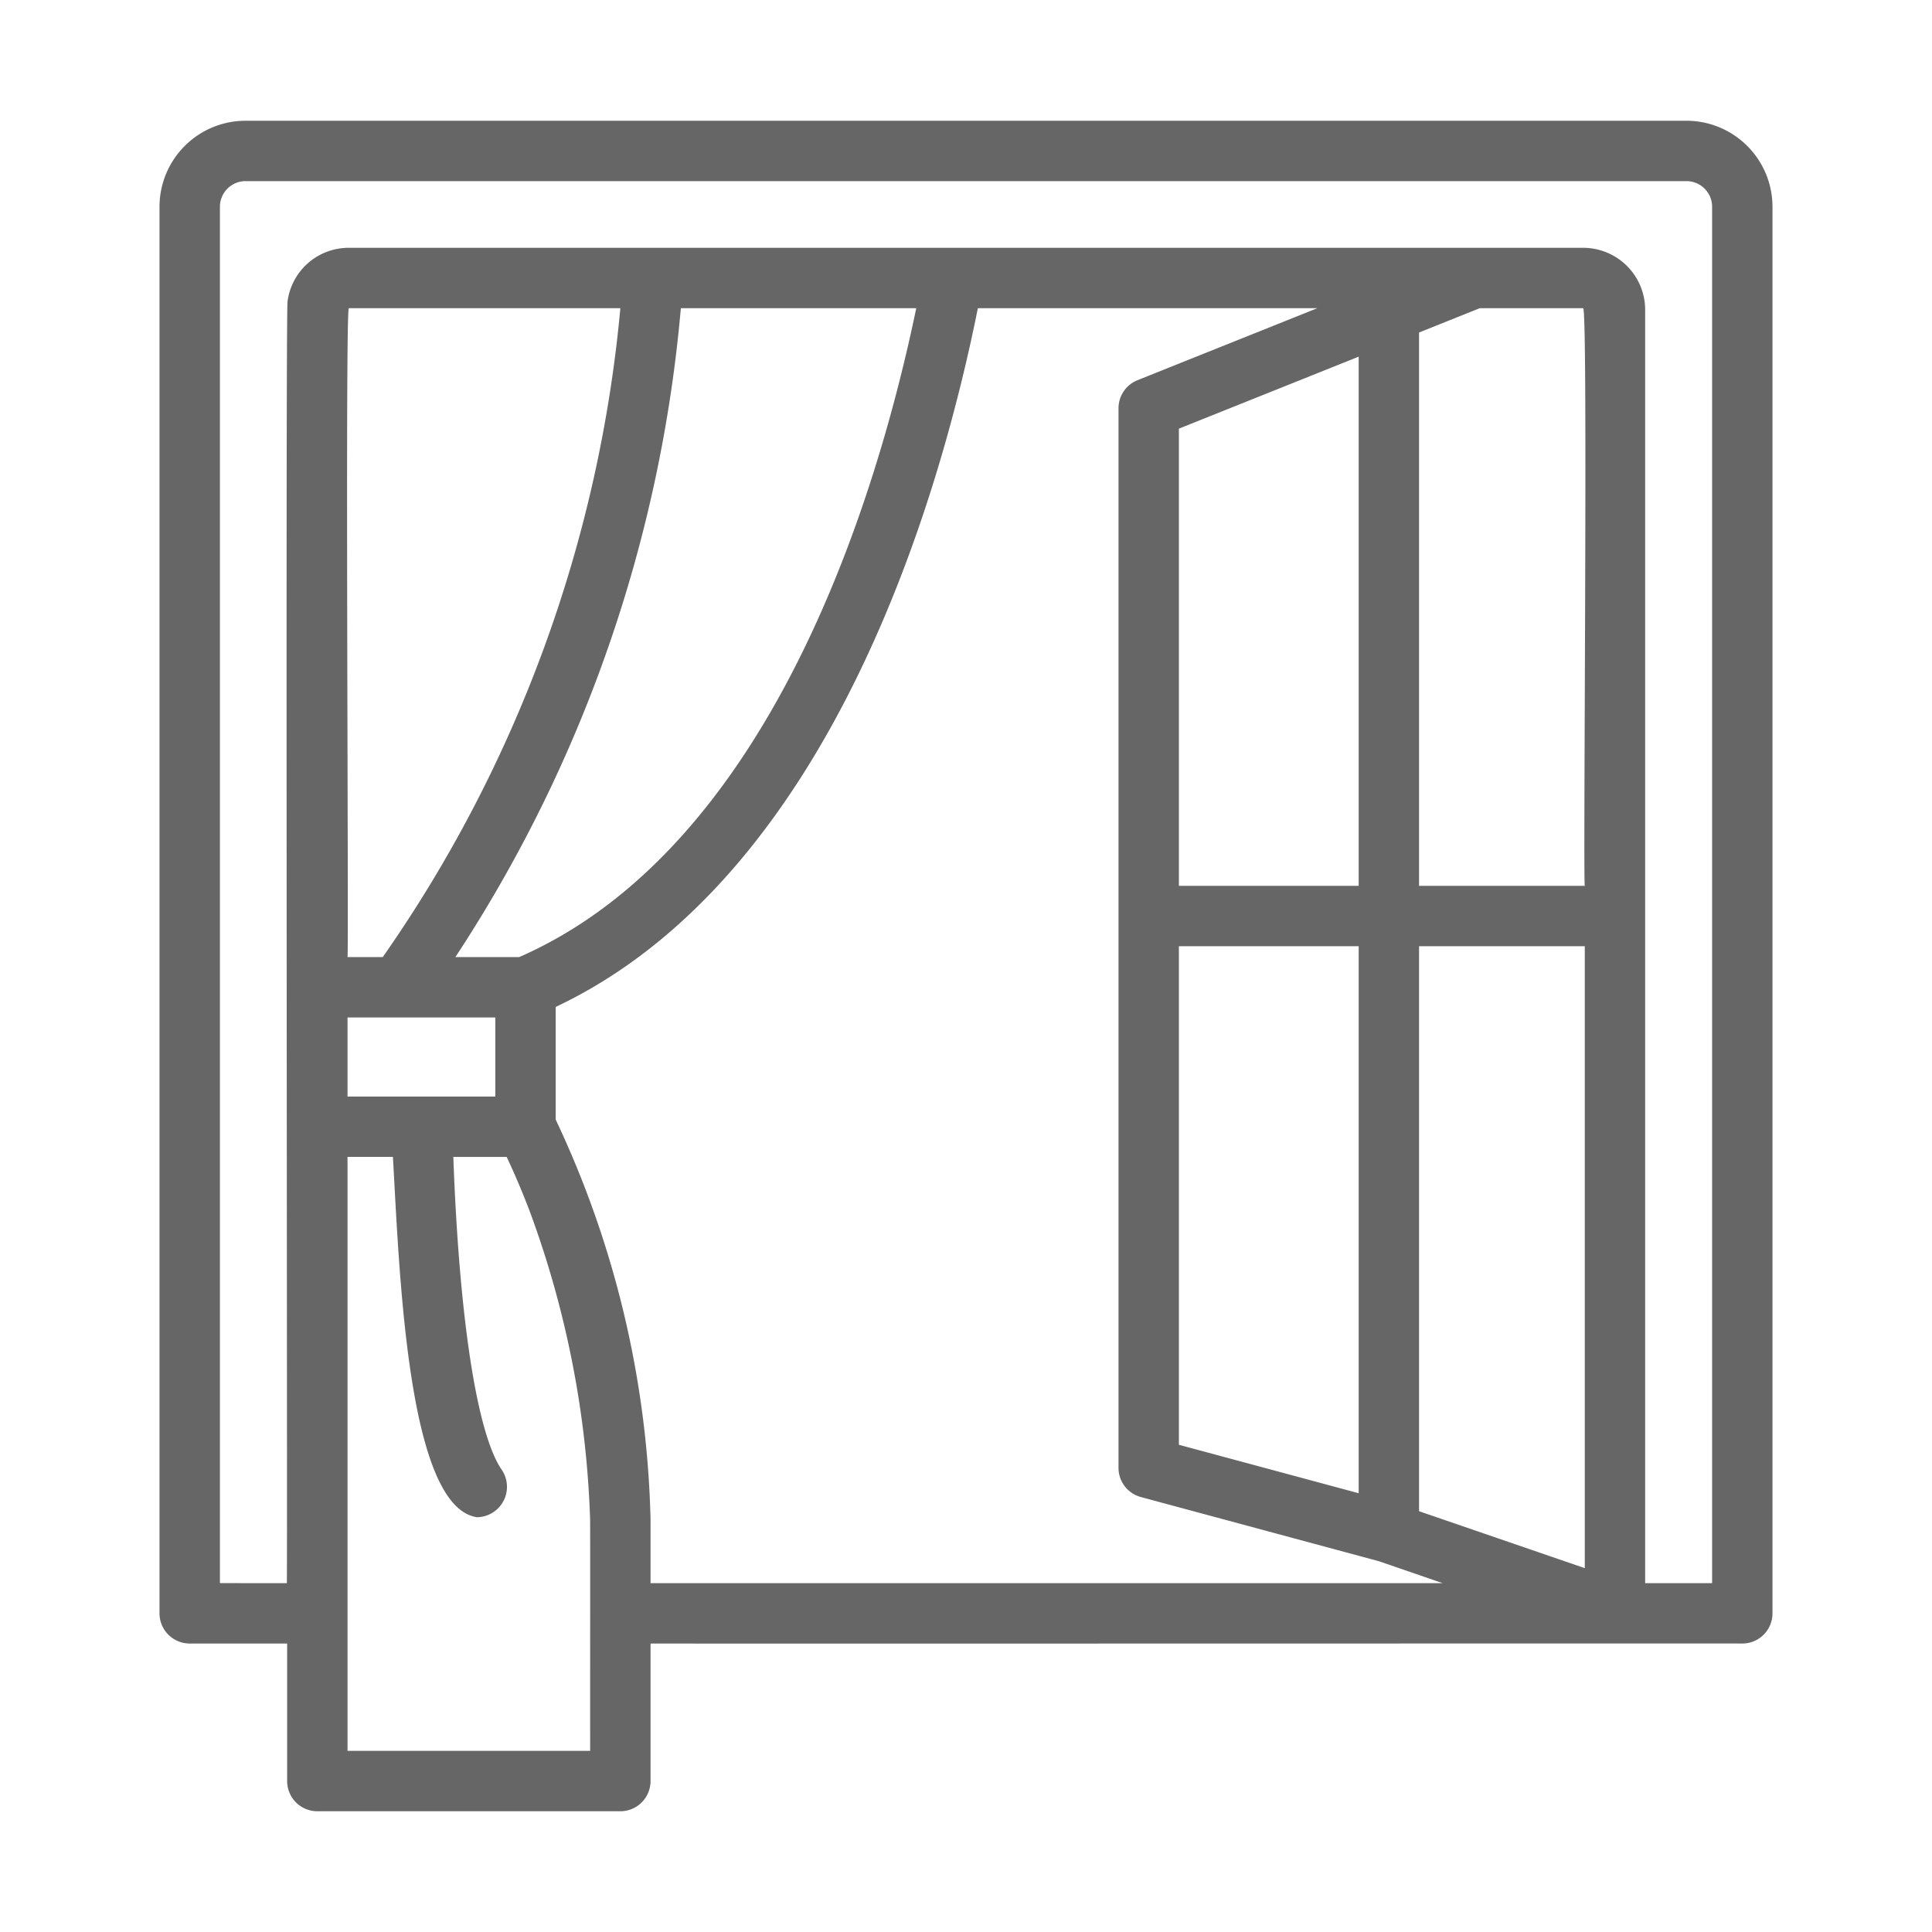
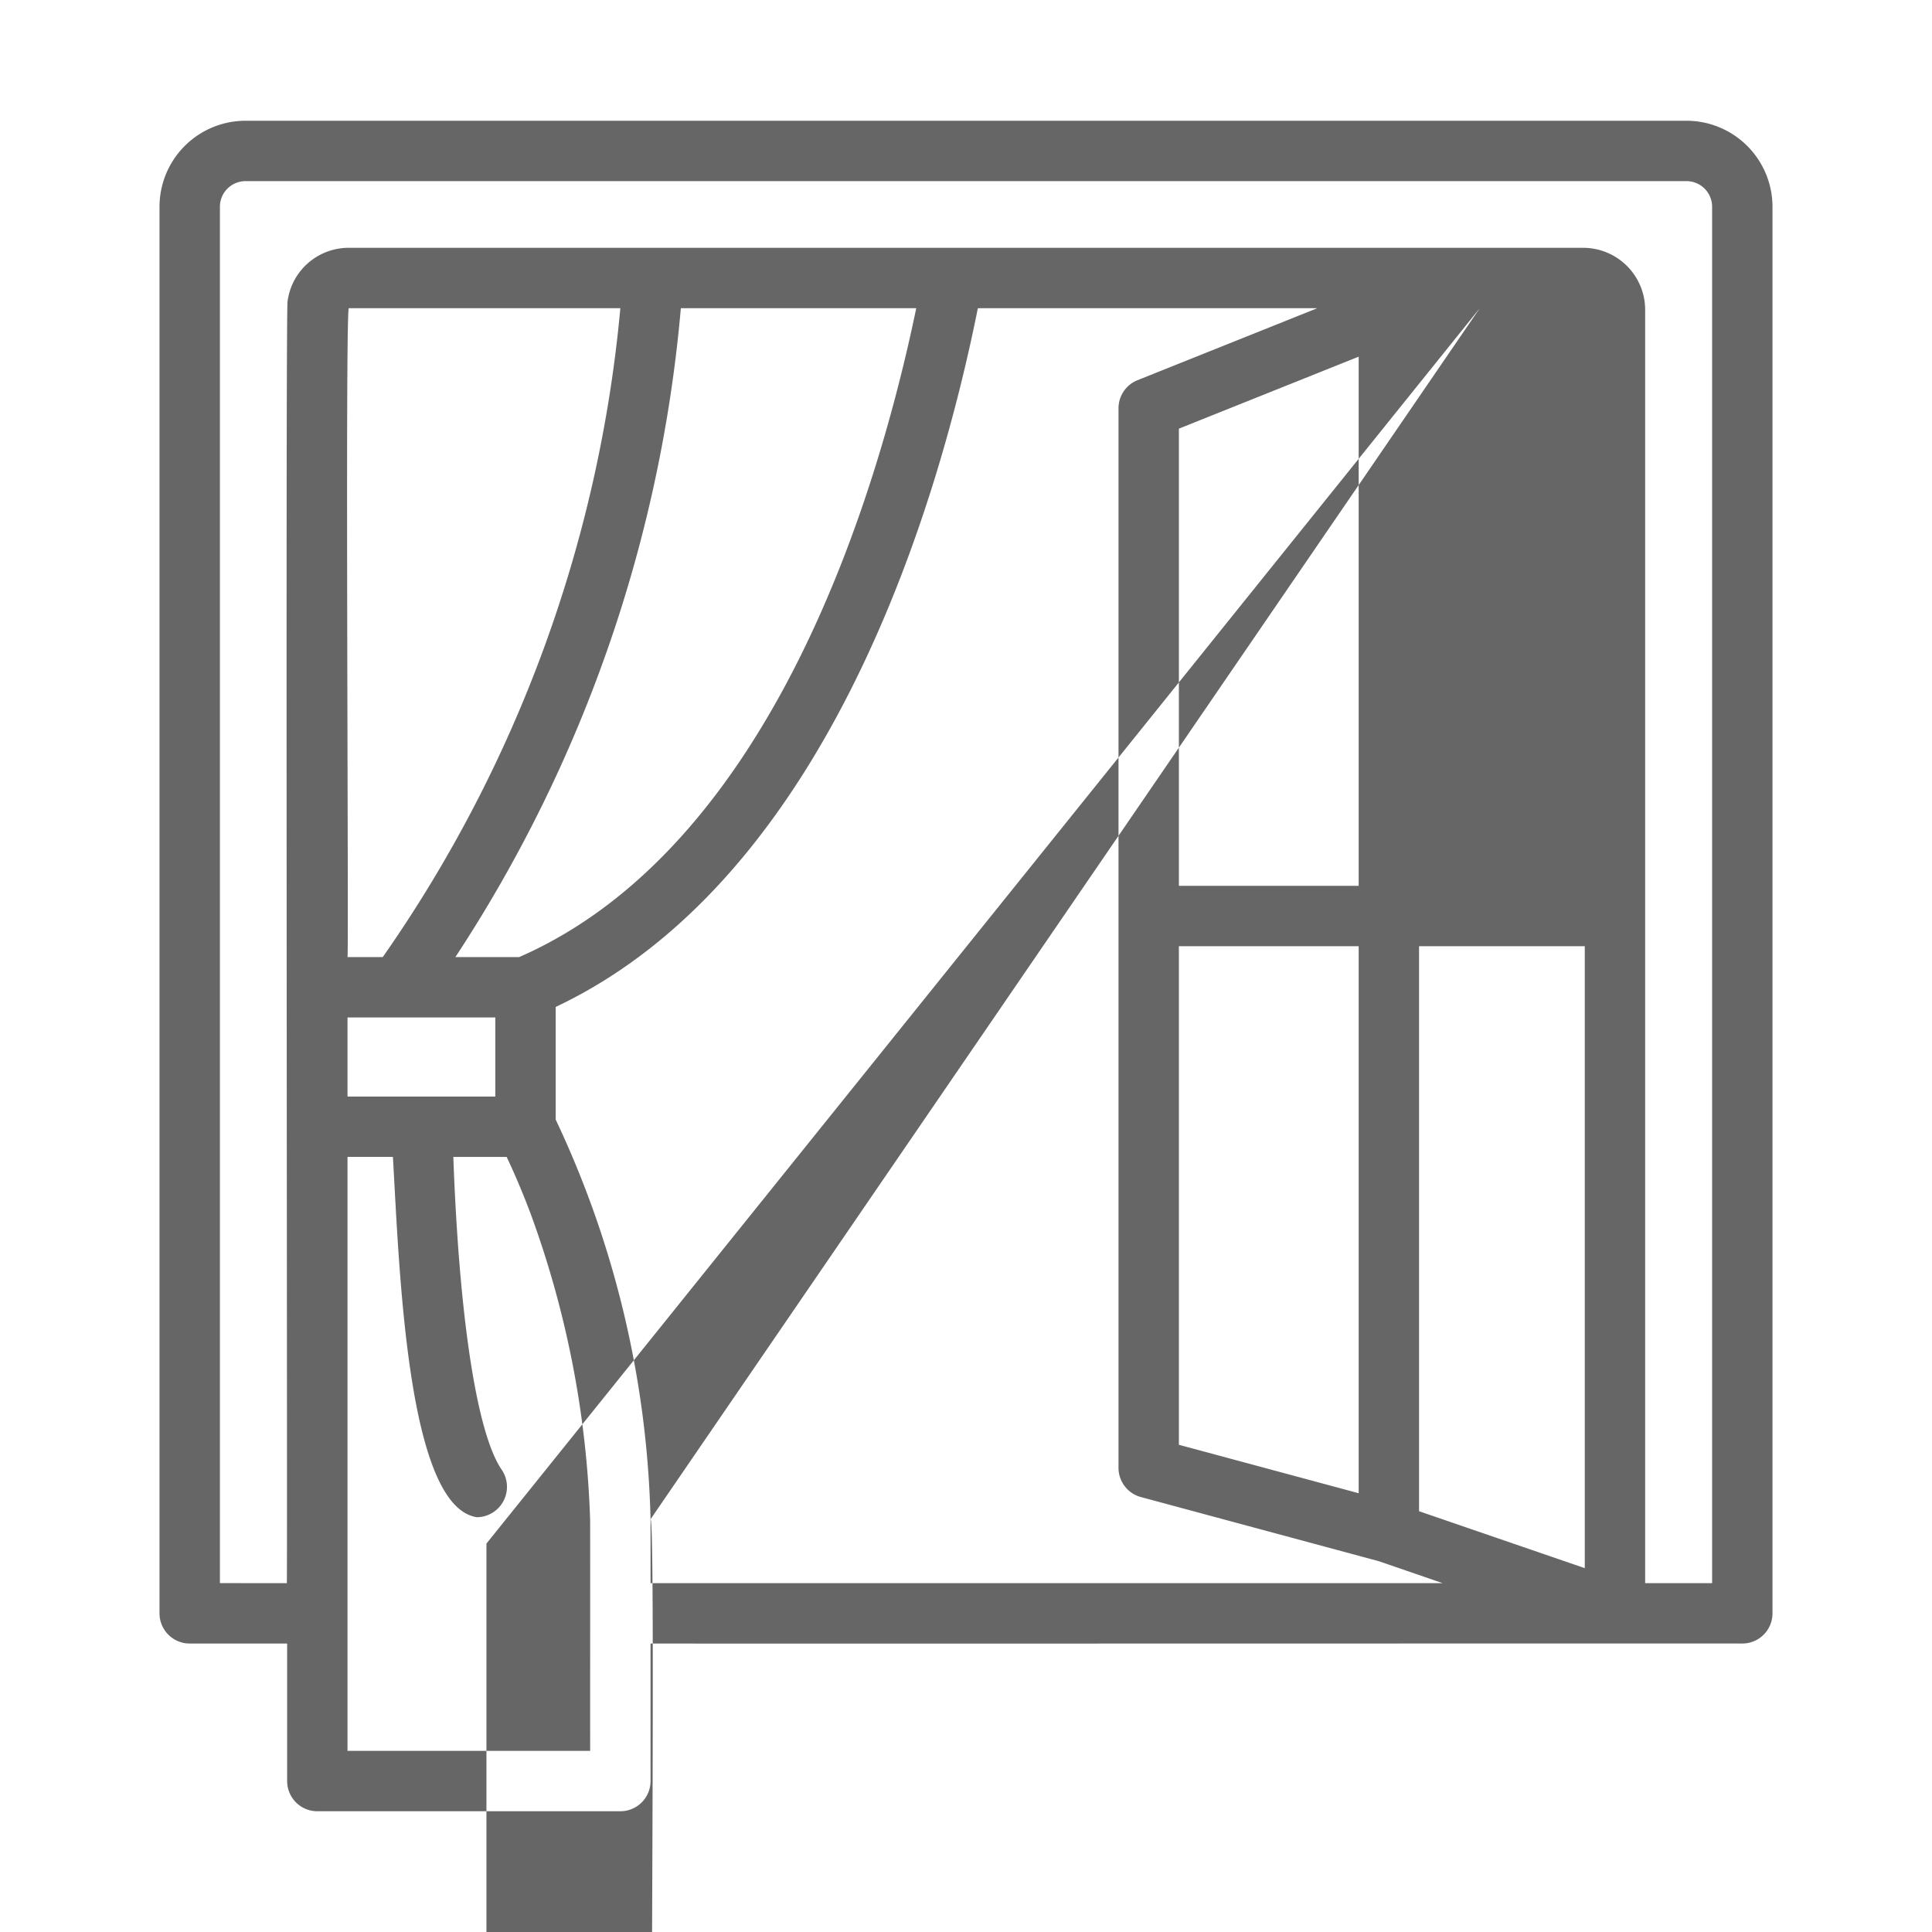
<svg xmlns="http://www.w3.org/2000/svg" id="Line" viewBox="0 0 64 64" fill="#666">
-   <path d="M55.86,4H8.14A2.851,2.851,0,0,0,5.284,6.842V53.444a1.0 1,0,0,0,1,1h3.228V59a1.0 1,0,0,0,1,1H20.55a1.0 1,0,0,0,1-1l-0-4.556c2.258.007,35.207-.005,36.166,0a.999.999,0,0,0,1-1V6.842A2.852,2.852,0,0,0,55.86,4ZM30.352,10.209c-1.253,6.038-4.73,17.811-13.154,21.496H15.085A46.49,46.49,0,0,0,22.554,10.209ZM11.512,36.324V33.705c1.092-.001,3.769.001,4.896,0l0,2.619Zm1.167-4.619H11.512c.044-.128-.083-21.4.043-21.496l8.995-0A44.591,44.591,0,0,1,12.679,31.705ZM19.55,58H11.512V38.324h1.504c.22,3.862.483,11.597,2.785,11.936a1.007,1.007,0,0,0,.821-1.57c-.821-1.183-1.411-5.023-1.605-10.365h1.767c.279.591.534,1.195.781,1.846a32.453,32.453,0,0,1,1.984,10.191C19.553,52.171,19.547,56.162,19.55,58Zm2-7.673a32.735,32.735,0,0,0-3.142-13.239V33.356C27.565,29.029,31.161,16.356,32.393,10.209h11.246l-5.959,2.386a1.001,1.001,0,0,0-.628.929V48.625a1.001,1.001,0,0,0,.739.966l7.888,2.127,2.113.727H21.55ZM52.444,10.209c.166-.02-.007,19.084.054,19.135l-5.49,0v-18.329L49.02,10.209ZM39.052,31.344h5.956V49.465l-5.956-1.605Zm0-2V14.2l5.956-2.385V29.344Zm7.956,2h5.49V51.947l-5.49-1.886Zm9.708,21.101H54.498V10.261A2.055,2.055,0,0,0,52.444,8.209H11.556A2.042,2.042,0,0,0,9.526,9.981c-.071.255-0,42.182-.024,42.463l-2.217-.001V6.842A.85.85,0,0,1,8.14,6h47.721a.85.85,0,0,1,.855.842Z" />
+   <path d="M55.86,4H8.14A2.851,2.851,0,0,0,5.284,6.842V53.444a1.0 1,0,0,0,1,1h3.228V59a1.0 1,0,0,0,1,1H20.55a1.0 1,0,0,0,1-1l-0-4.556c2.258.007,35.207-.005,36.166,0a.999.999,0,0,0,1-1V6.842A2.852,2.852,0,0,0,55.86,4ZM30.352,10.209c-1.253,6.038-4.73,17.811-13.154,21.496H15.085A46.49,46.49,0,0,0,22.554,10.209ZM11.512,36.324V33.705c1.092-.001,3.769.001,4.896,0l0,2.619Zm1.167-4.619H11.512c.044-.128-.083-21.4.043-21.496l8.995-0A44.591,44.591,0,0,1,12.679,31.705ZM19.55,58H11.512V38.324h1.504c.22,3.862.483,11.597,2.785,11.936a1.007,1.007,0,0,0,.821-1.57c-.821-1.183-1.411-5.023-1.605-10.365h1.767c.279.591.534,1.195.781,1.846a32.453,32.453,0,0,1,1.984,10.191C19.553,52.171,19.547,56.162,19.55,58Zm2-7.673a32.735,32.735,0,0,0-3.142-13.239V33.356C27.565,29.029,31.161,16.356,32.393,10.209h11.246l-5.959,2.386a1.001,1.001,0,0,0-.628.929V48.625a1.001,1.001,0,0,0,.739.966l7.888,2.127,2.113.727H21.55Zc.166-.02-.007,19.084.054,19.135l-5.49,0v-18.329L49.02,10.209ZM39.052,31.344h5.956V49.465l-5.956-1.605Zm0-2V14.2l5.956-2.385V29.344Zm7.956,2h5.49V51.947l-5.49-1.886Zm9.708,21.101H54.498V10.261A2.055,2.055,0,0,0,52.444,8.209H11.556A2.042,2.042,0,0,0,9.526,9.981c-.071.255-0,42.182-.024,42.463l-2.217-.001V6.842A.85.85,0,0,1,8.14,6h47.721a.85.85,0,0,1,.855.842Z" />
</svg>